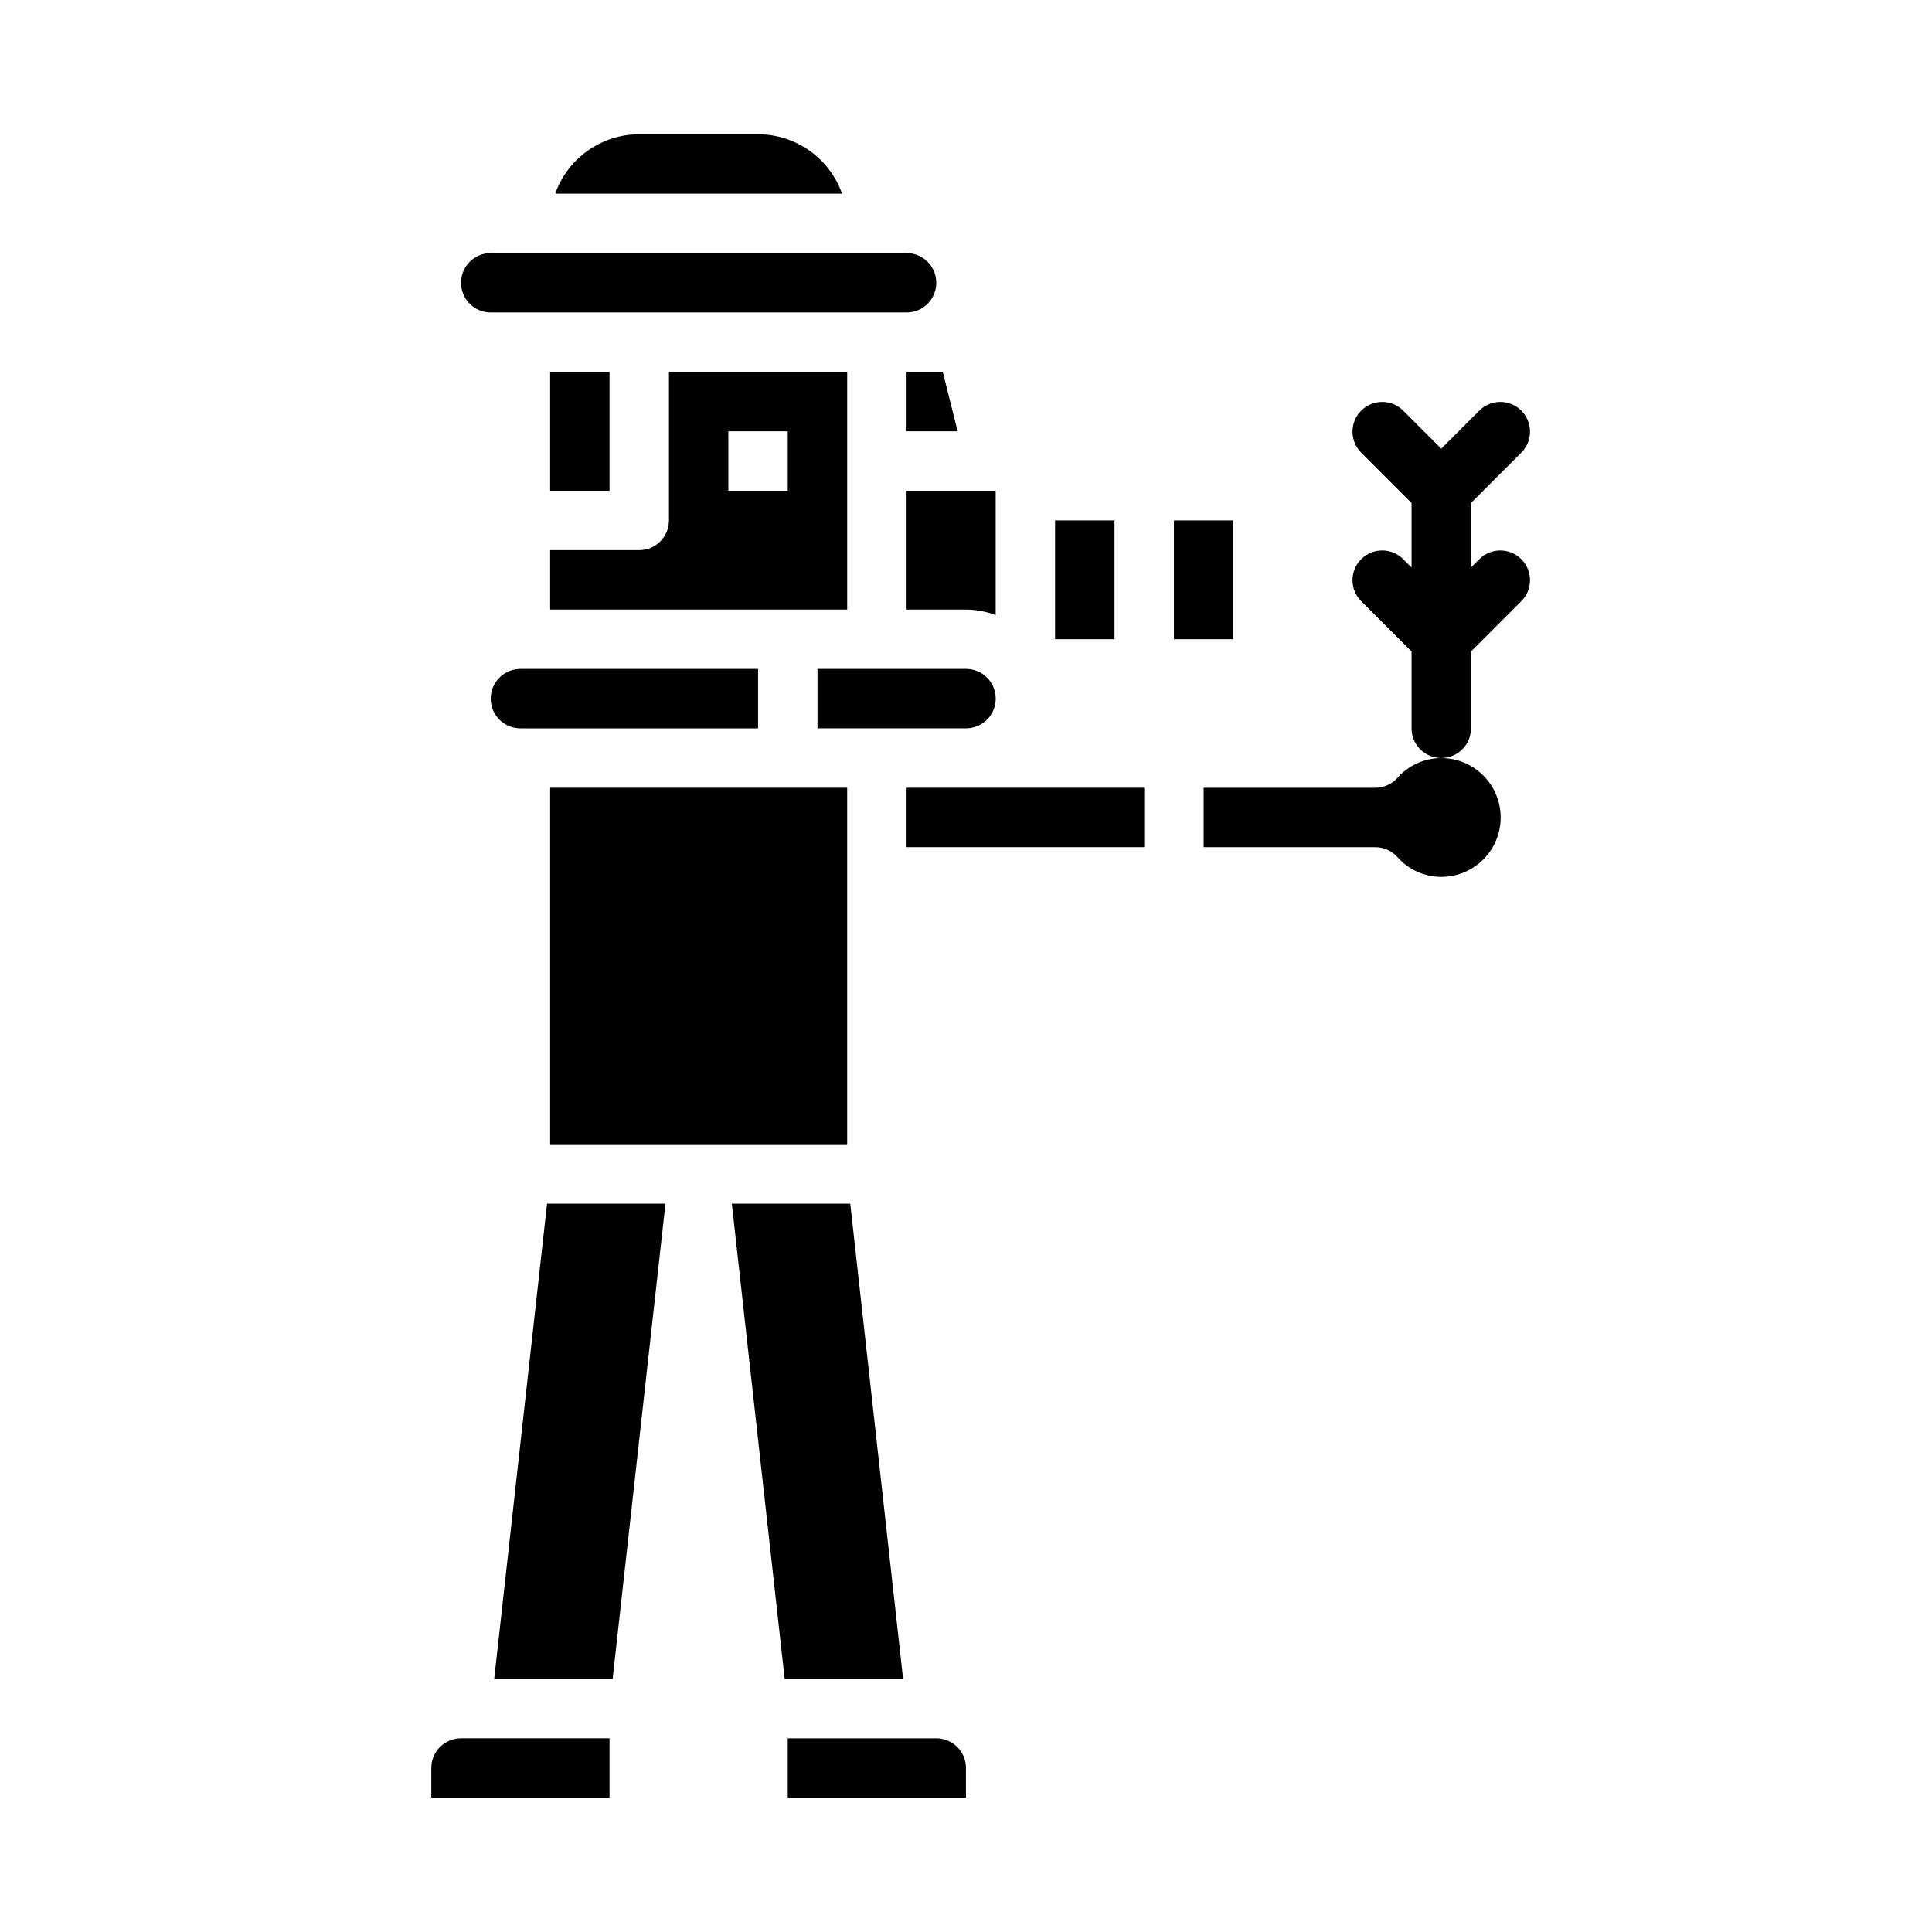
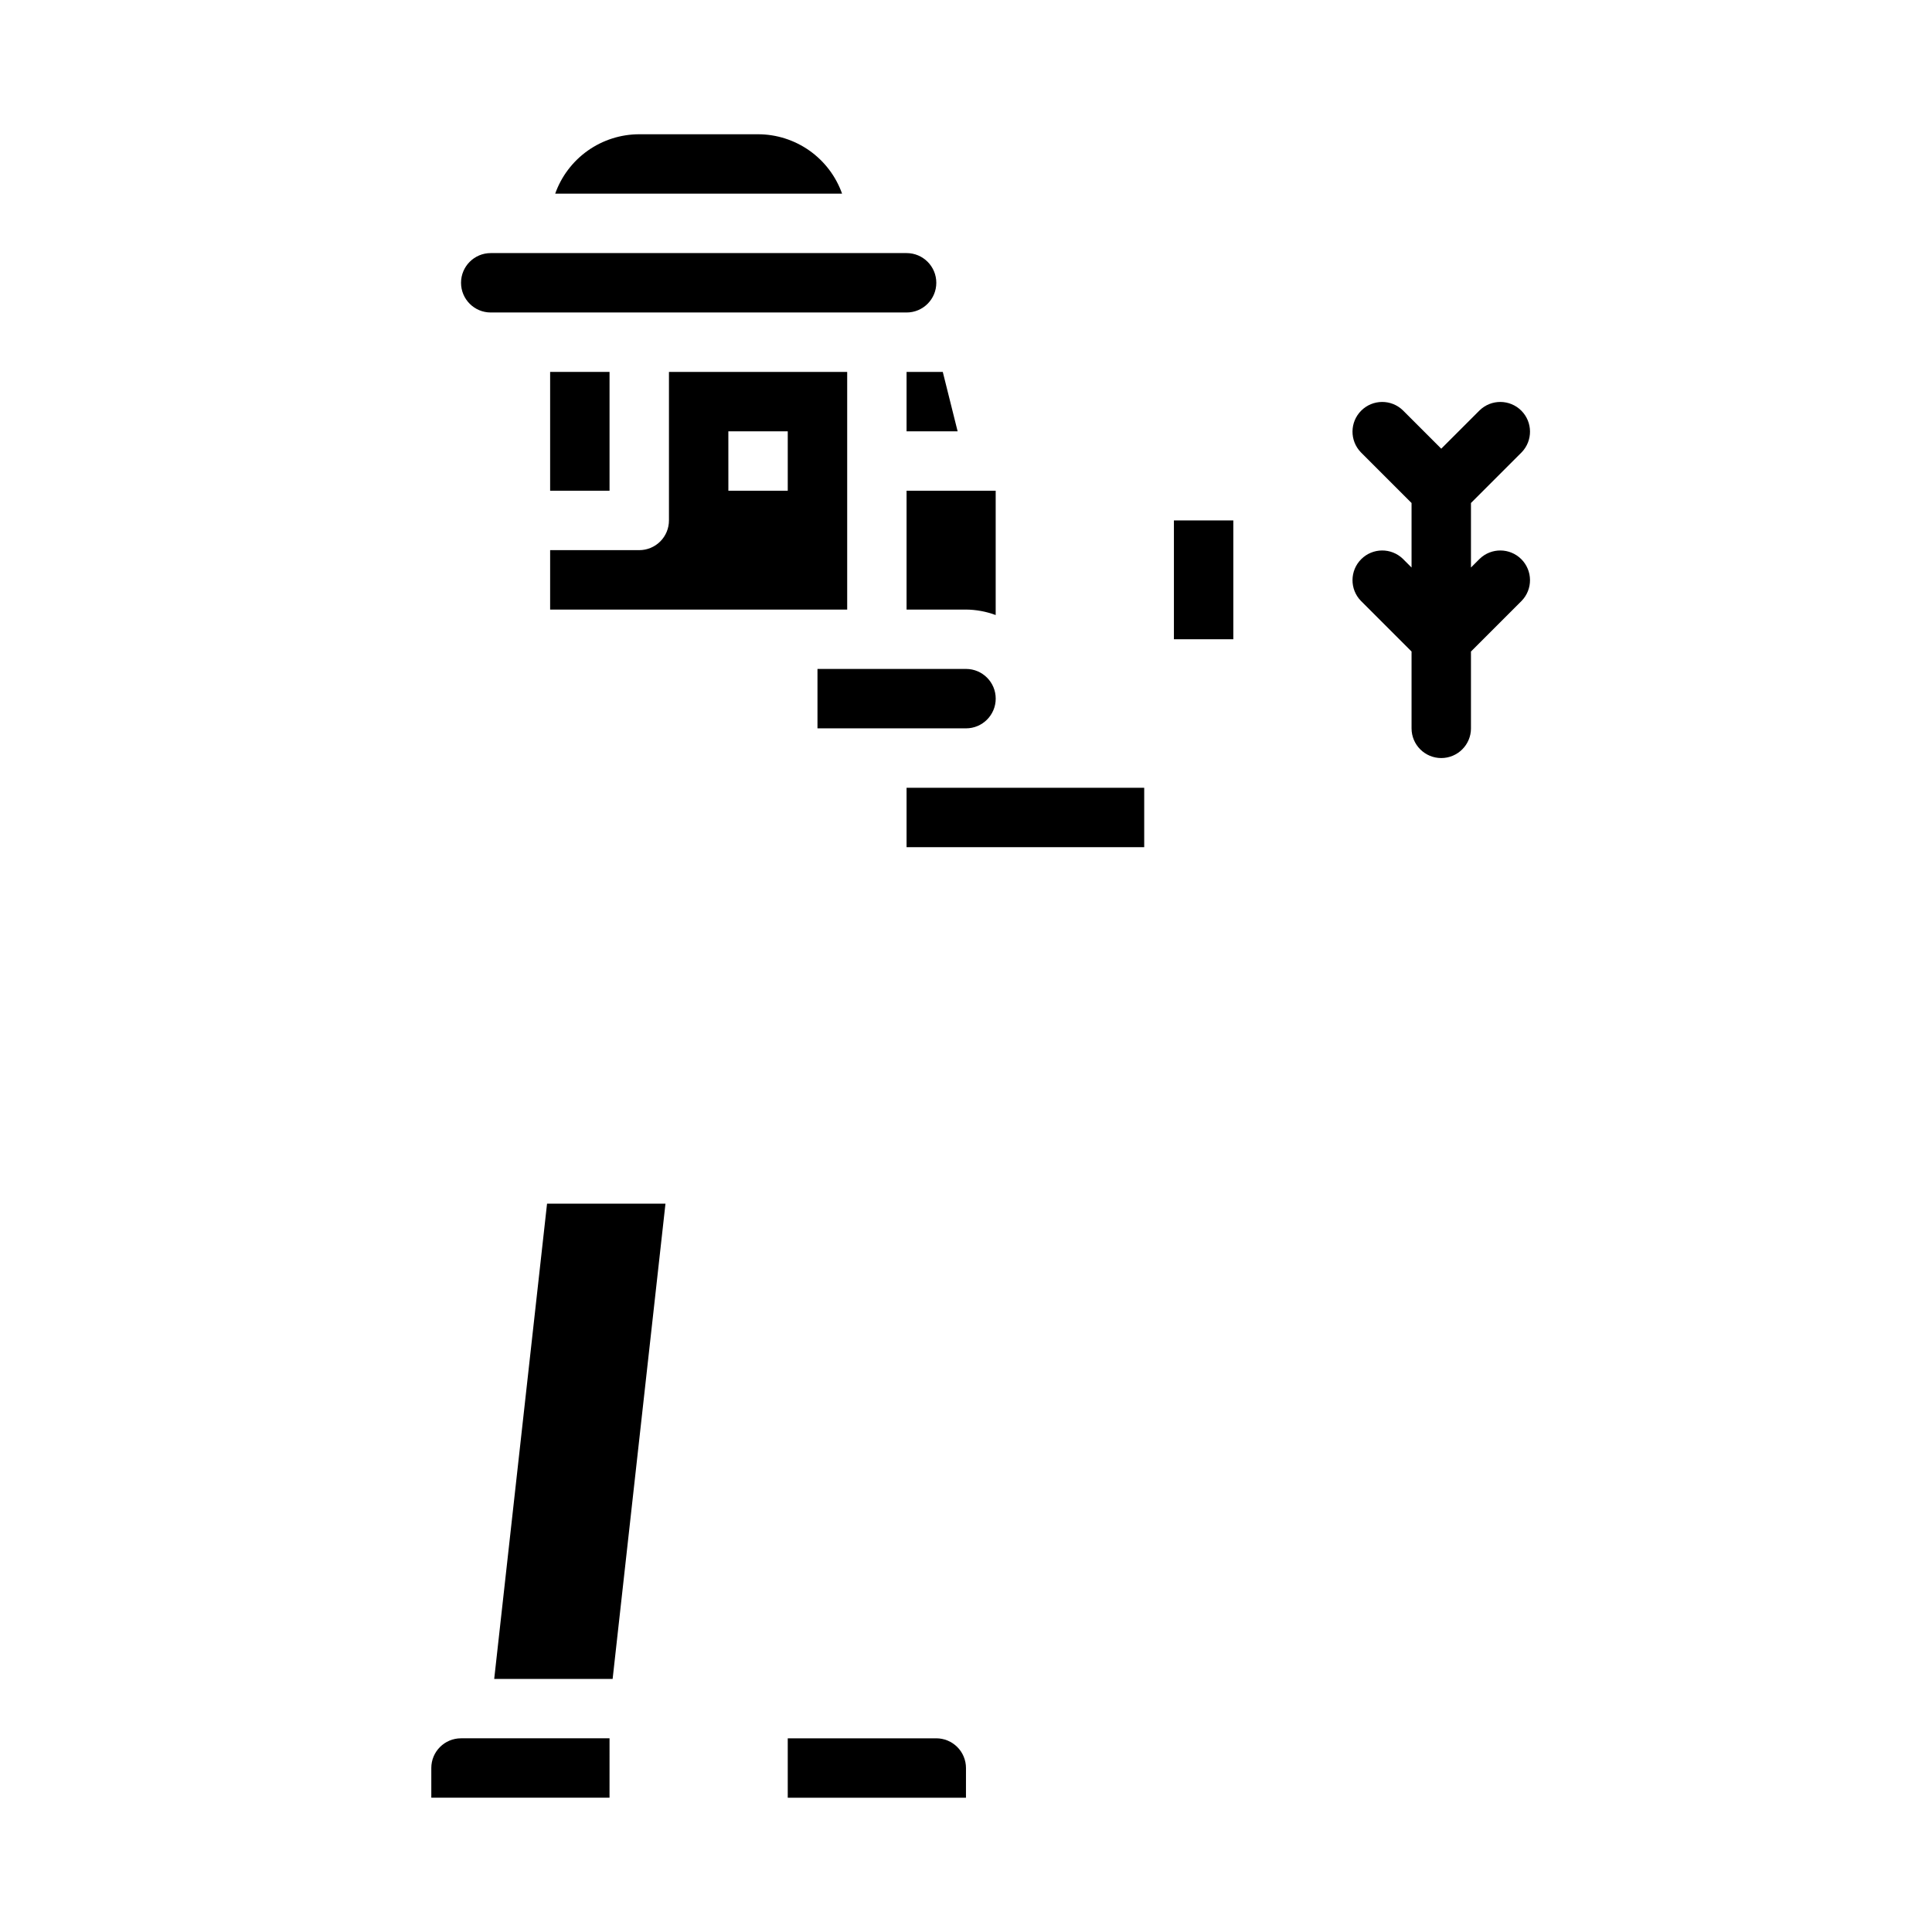
<svg xmlns="http://www.w3.org/2000/svg" fill="#000000" width="800px" height="800px" version="1.1" viewBox="144 144 512 512">
  <g>
-     <path d="m289.79 352.77h78.719v94.465h-78.719z" />
    <path d="m360.64 337.02h39.363c4.348 0 7.871-3.527 7.871-7.875 0-4.348-3.523-7.871-7.871-7.871h-39.363z" />
-     <path d="m274.05 329.15c0 2.09 0.828 4.094 2.305 5.566 1.477 1.477 3.481 2.309 5.566 2.309h62.977v-15.746h-62.977c-4.348 0-7.871 3.523-7.871 7.871z" />
    <path d="m384.25 305.54h15.746c2.688 0.023 5.348 0.516 7.871 1.449v-32.938h-23.617z" />
    <path d="m289.79 242.56h15.742v31.488h-15.742z" />
-     <path d="m423.61 281.92h15.742v31.488h-15.742z" />
    <path d="m289.79 305.54h78.723v-62.977h-47.234v39.359c0 2.09-0.828 4.09-2.305 5.566-1.477 1.477-3.481 2.305-5.566 2.305h-23.617zm47.23-47.23h15.742v15.742h-15.738z" />
    <path d="m384.25 242.56v15.742h13.531l-3.934-15.742z" />
    <path d="m384.25 352.77h62.977v15.742h-62.977z" />
-     <path d="m337.94 462.98 14.008 125.95h31.383l-14.004-125.95z" />
    <path d="m344.89 179.58h-31.488c-4.883 0.004-9.645 1.523-13.633 4.34-3.984 2.82-7.004 6.805-8.637 11.402h76.027c-1.633-4.598-4.652-8.582-8.637-11.402-3.988-2.816-8.75-4.336-13.633-4.34z" />
    <path d="m392.12 604.67h-39.359v15.742h47.23l0.004-7.871c0-2.086-0.832-4.09-2.309-5.566-1.477-1.477-3.477-2.305-5.566-2.305z" />
-     <path d="m508.46 352.77h-45.484v15.742h45.484v0.004c2.227-0.004 4.352 0.941 5.848 2.598 2.945 3.344 7.184 5.266 11.641 5.273 5.625 0 10.824-3 13.637-7.871 2.812-4.871 2.812-10.875 0-15.746s-8.012-7.871-13.637-7.871c-4.457 0.008-8.695 1.926-11.641 5.273-1.496 1.656-3.621 2.602-5.848 2.598z" />
    <path d="m455.1 281.92h15.742v31.488h-15.742z" />
    <path d="m274.97 588.93h31.383l14.004-125.95h-31.383z" />
    <path d="m274.05 211.07c-4.348 0-7.871 3.523-7.871 7.871s3.523 7.871 7.871 7.871h110.21c4.348 0 7.871-3.523 7.871-7.871s-3.523-7.871-7.871-7.871z" />
    <path d="m258.3 612.54v7.871h47.23l0.004-15.742h-39.359c-4.348 0-7.875 3.523-7.875 7.871z" />
    <path d="m533.82 337.02v-20.359l13.438-13.438c2.981-3.086 2.938-7.996-0.098-11.035-3.035-3.035-7.945-3.078-11.035-0.094l-2.305 2.305v-17.098l13.438-13.438c2.981-3.09 2.938-8-0.098-11.035-3.035-3.035-7.945-3.078-11.035-0.094l-10.18 10.176-10.18-10.18 0.004 0.004c-3.09-2.984-8-2.941-11.035 0.094-3.039 3.035-3.082 7.945-0.098 11.035l13.438 13.438v17.098l-2.305-2.305c-3.09-2.984-8-2.941-11.035 0.094-3.039 3.039-3.082 7.949-0.098 11.035l13.438 13.438v20.359c0 4.348 3.523 7.871 7.871 7.871 4.348 0 7.875-3.523 7.875-7.871z" />
  </g>
</svg>